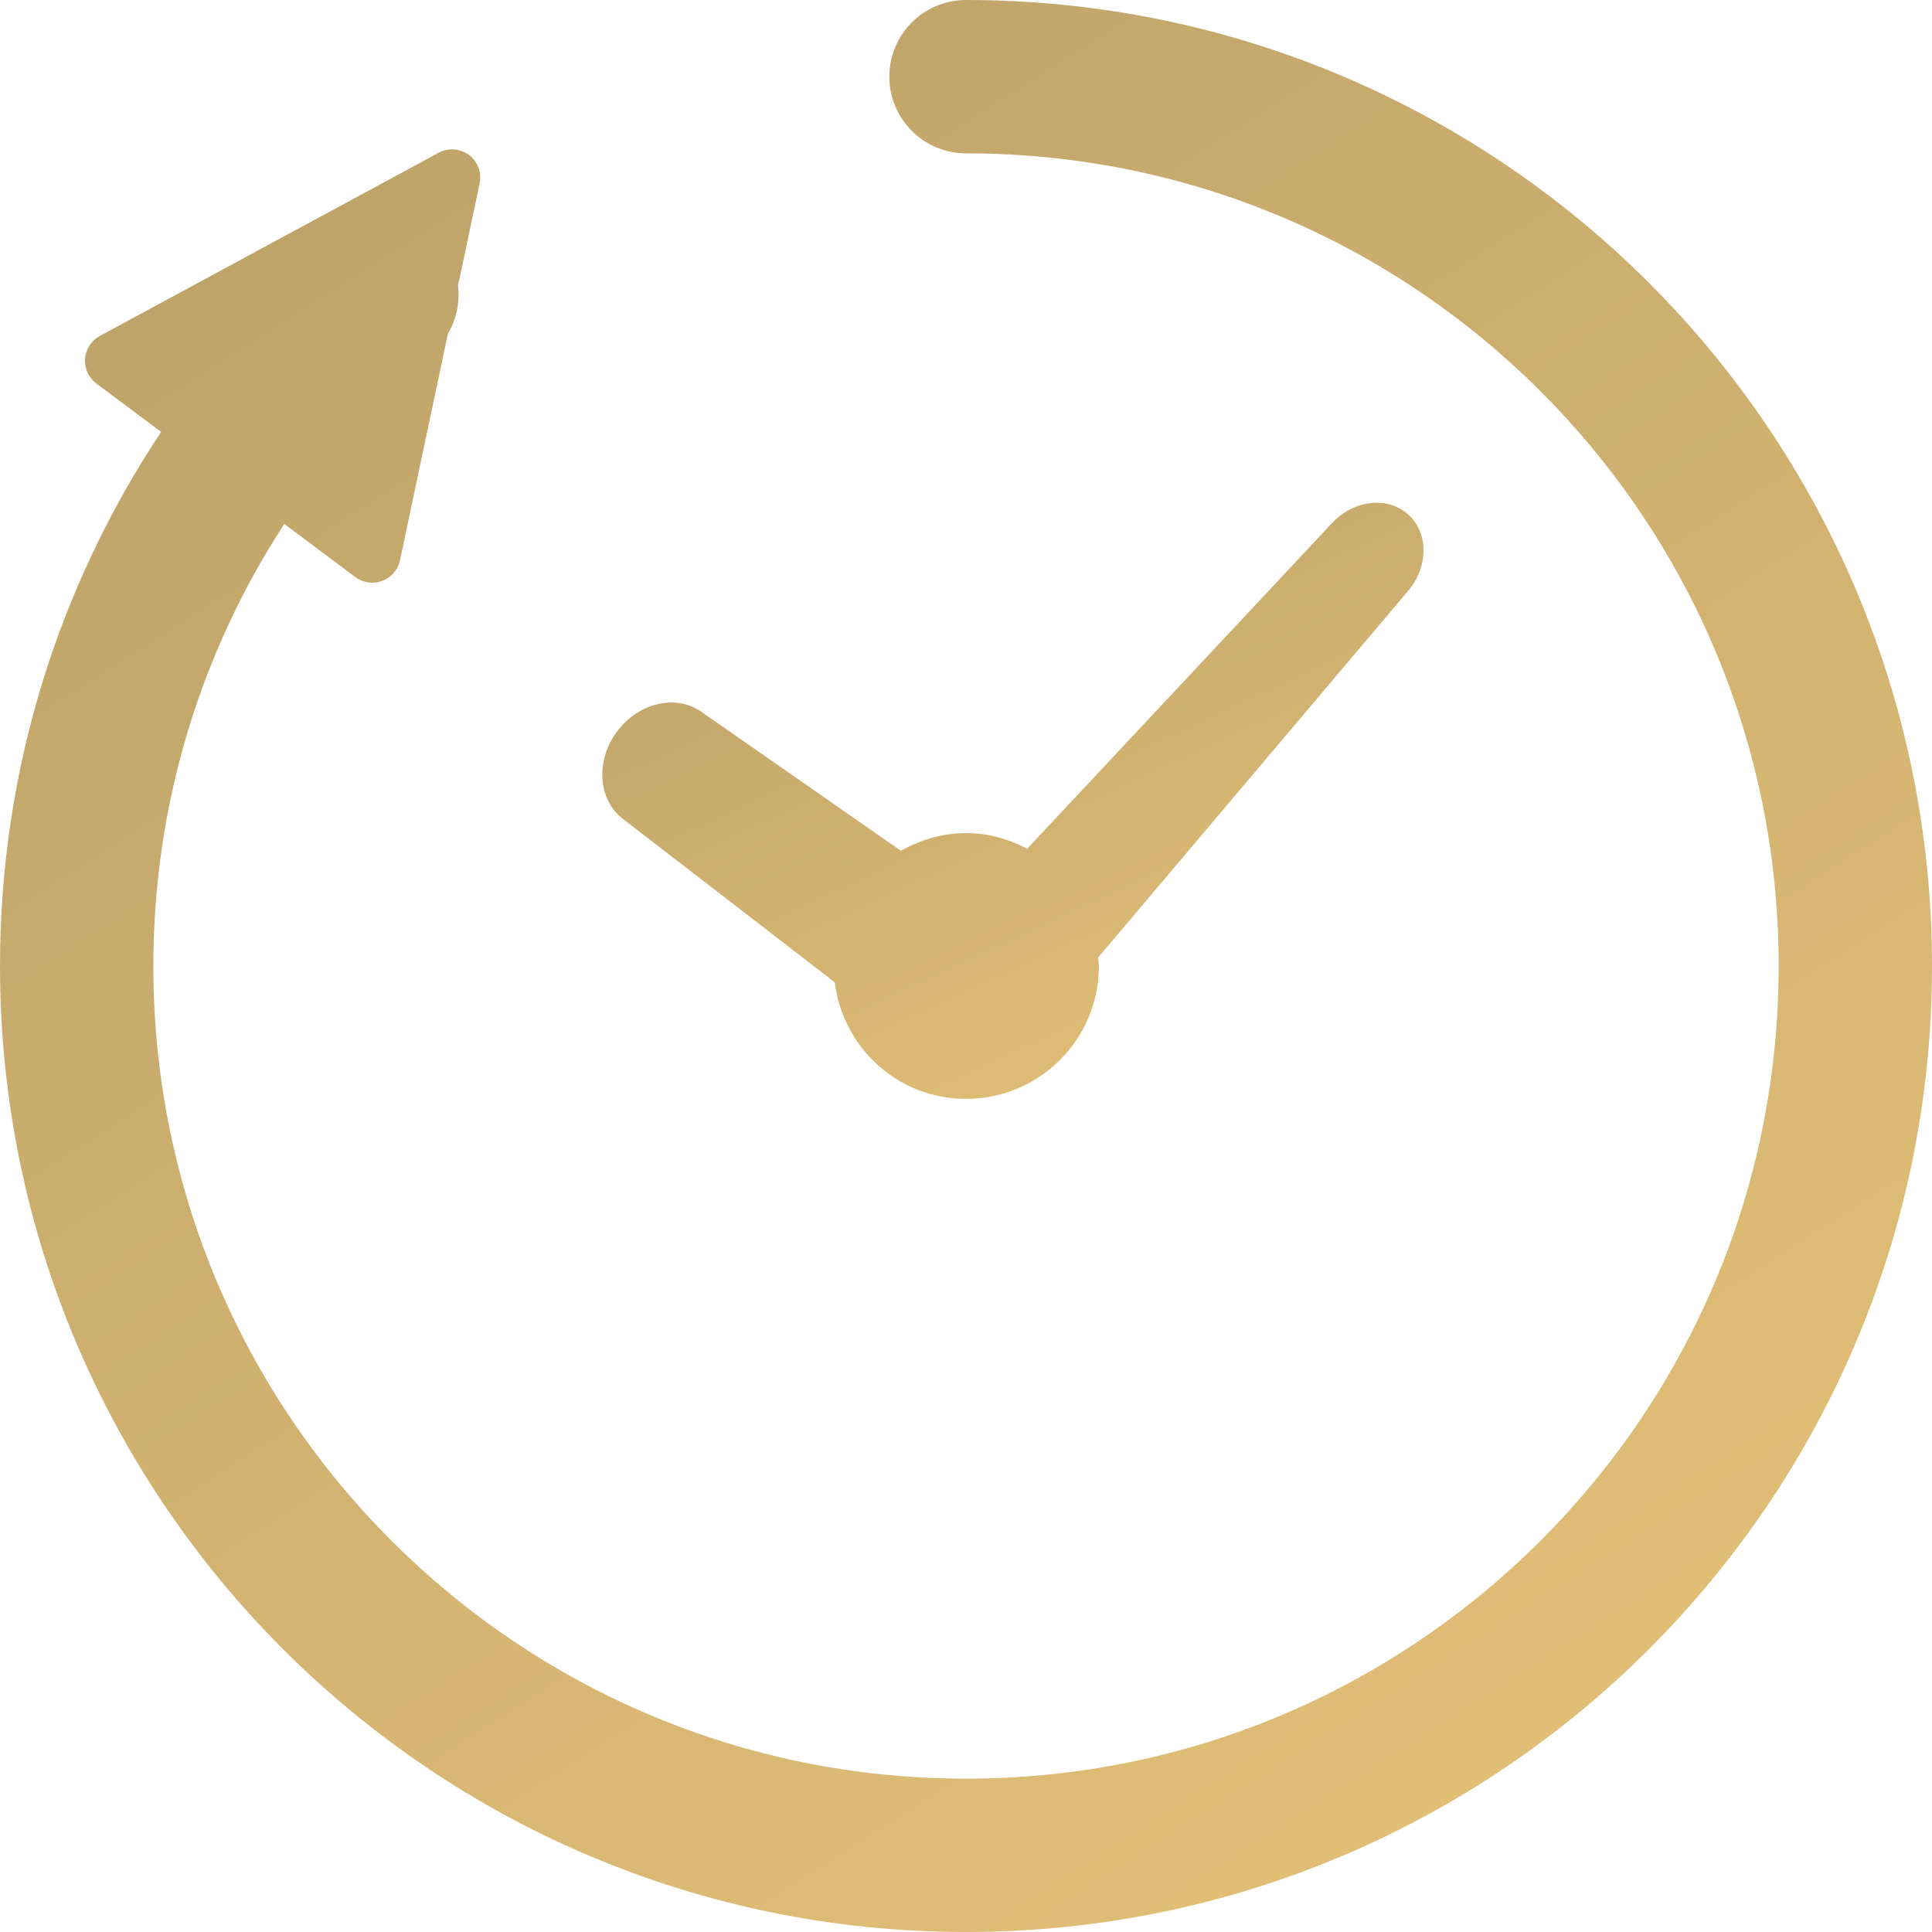
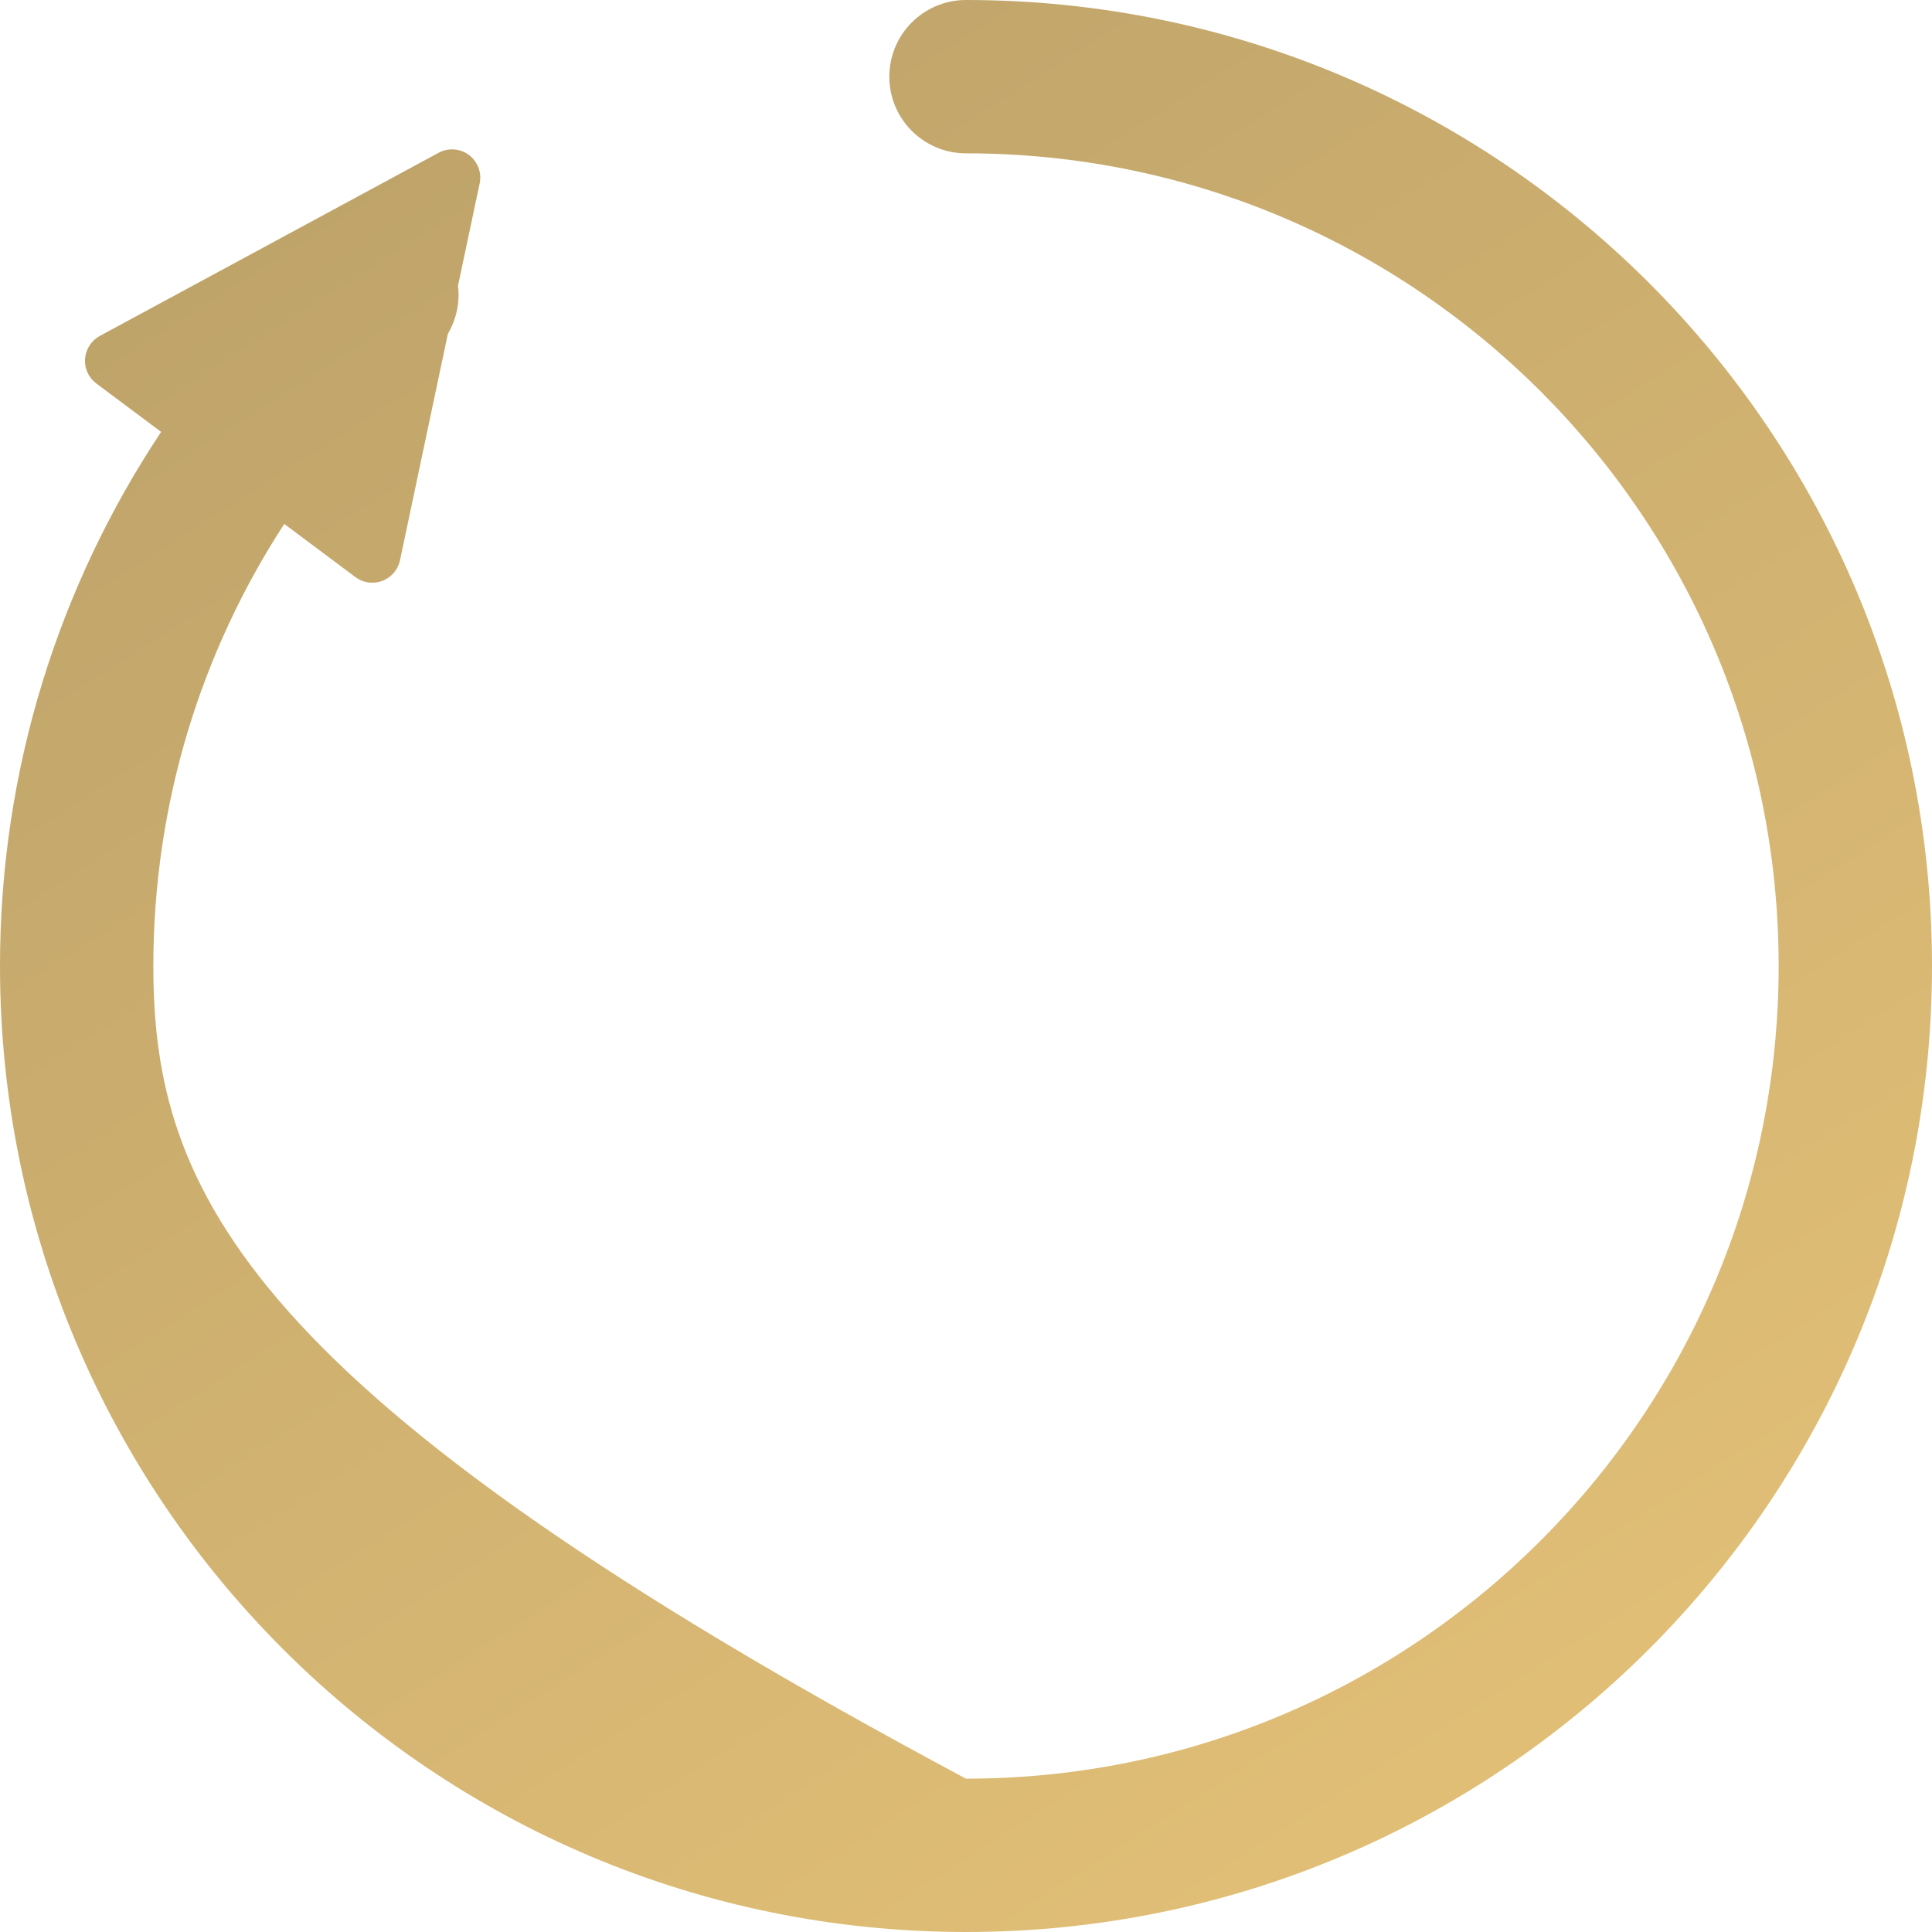
<svg xmlns="http://www.w3.org/2000/svg" width="60" height="60" viewBox="0 0 60 60" fill="none">
  <g clip-path="url(#clip0_1738_13246)">
-     <path d="M19.375 25.454L25.924 30.506C26.176 32.543 27.893 34.127 30 34.127C32.28 34.127 34.127 32.279 34.127 30C34.127 29.912 34.106 29.83 34.1 29.742L43.699 18.387C44.369 17.636 44.38 16.553 43.727 15.973C43.074 15.391 42.001 15.53 41.333 16.282L31.901 26.358C31.33 26.058 30.689 25.873 30 25.873C29.261 25.873 28.579 26.083 27.98 26.422L21.813 22.128C21.017 21.542 19.825 21.814 19.151 22.733C18.478 23.649 18.577 24.869 19.375 25.454Z" fill="url(#paint0_linear_1738_13246)" />
-     <path d="M30 0C28.685 0 27.619 1.066 27.619 2.381C27.619 3.696 28.685 4.762 30 4.762C36.977 4.763 43.271 7.583 47.846 12.154C52.417 16.728 55.237 23.023 55.238 30C55.237 36.977 52.417 43.271 47.846 47.846C43.271 52.417 36.977 55.237 30 55.238C23.023 55.237 16.728 52.417 12.154 47.846C7.583 43.271 4.763 36.977 4.762 30C4.763 24.93 6.258 20.222 8.828 16.271L11.038 17.923C11.277 18.102 11.593 18.146 11.873 18.04C12.152 17.934 12.361 17.695 12.422 17.401L13.909 10.367C14.174 9.913 14.288 9.39 14.223 8.876L14.896 5.698C14.967 5.363 14.836 5.019 14.564 4.813C14.289 4.609 13.922 4.581 13.621 4.745L3.099 10.433C2.835 10.578 2.663 10.844 2.641 11.142C2.619 11.44 2.751 11.73 2.991 11.909L5.004 13.413C1.845 18.166 -0.001 23.872 2.7327e-07 30C0.002 46.57 13.43 59.998 30 60C46.57 59.998 59.998 46.57 60 30C59.998 13.43 46.57 0.002 30 0Z" fill="url(#paint1_linear_1738_13246)" />
+     <path d="M30 0C28.685 0 27.619 1.066 27.619 2.381C27.619 3.696 28.685 4.762 30 4.762C36.977 4.763 43.271 7.583 47.846 12.154C52.417 16.728 55.237 23.023 55.238 30C55.237 36.977 52.417 43.271 47.846 47.846C43.271 52.417 36.977 55.237 30 55.238C7.583 43.271 4.763 36.977 4.762 30C4.763 24.93 6.258 20.222 8.828 16.271L11.038 17.923C11.277 18.102 11.593 18.146 11.873 18.04C12.152 17.934 12.361 17.695 12.422 17.401L13.909 10.367C14.174 9.913 14.288 9.39 14.223 8.876L14.896 5.698C14.967 5.363 14.836 5.019 14.564 4.813C14.289 4.609 13.922 4.581 13.621 4.745L3.099 10.433C2.835 10.578 2.663 10.844 2.641 11.142C2.619 11.44 2.751 11.73 2.991 11.909L5.004 13.413C1.845 18.166 -0.001 23.872 2.7327e-07 30C0.002 46.57 13.43 59.998 30 60C46.57 59.998 59.998 46.57 60 30C59.998 13.43 46.57 0.002 30 0Z" fill="url(#paint1_linear_1738_13246)" />
  </g>
  <defs>
    <linearGradient id="paint0_linear_1738_13246" x1="21.41" y1="16.87" x2="31.556" y2="38.779" gradientUnits="userSpaceOnUse">
      <stop stop-color="#BDA269" />
      <stop offset="1" stop-color="#E5C278" />
    </linearGradient>
    <linearGradient id="paint1_linear_1738_13246" x1="6.363" y1="4.074" x2="45.463" y2="65.362" gradientUnits="userSpaceOnUse">
      <stop stop-color="#BDA269" />
      <stop offset="1" stop-color="#E5C278" />
    </linearGradient>
    <clipPath id="clip0_1738_13246">
      <rect width="60" height="60" fill="white" />
    </clipPath>
  </defs>
</svg>